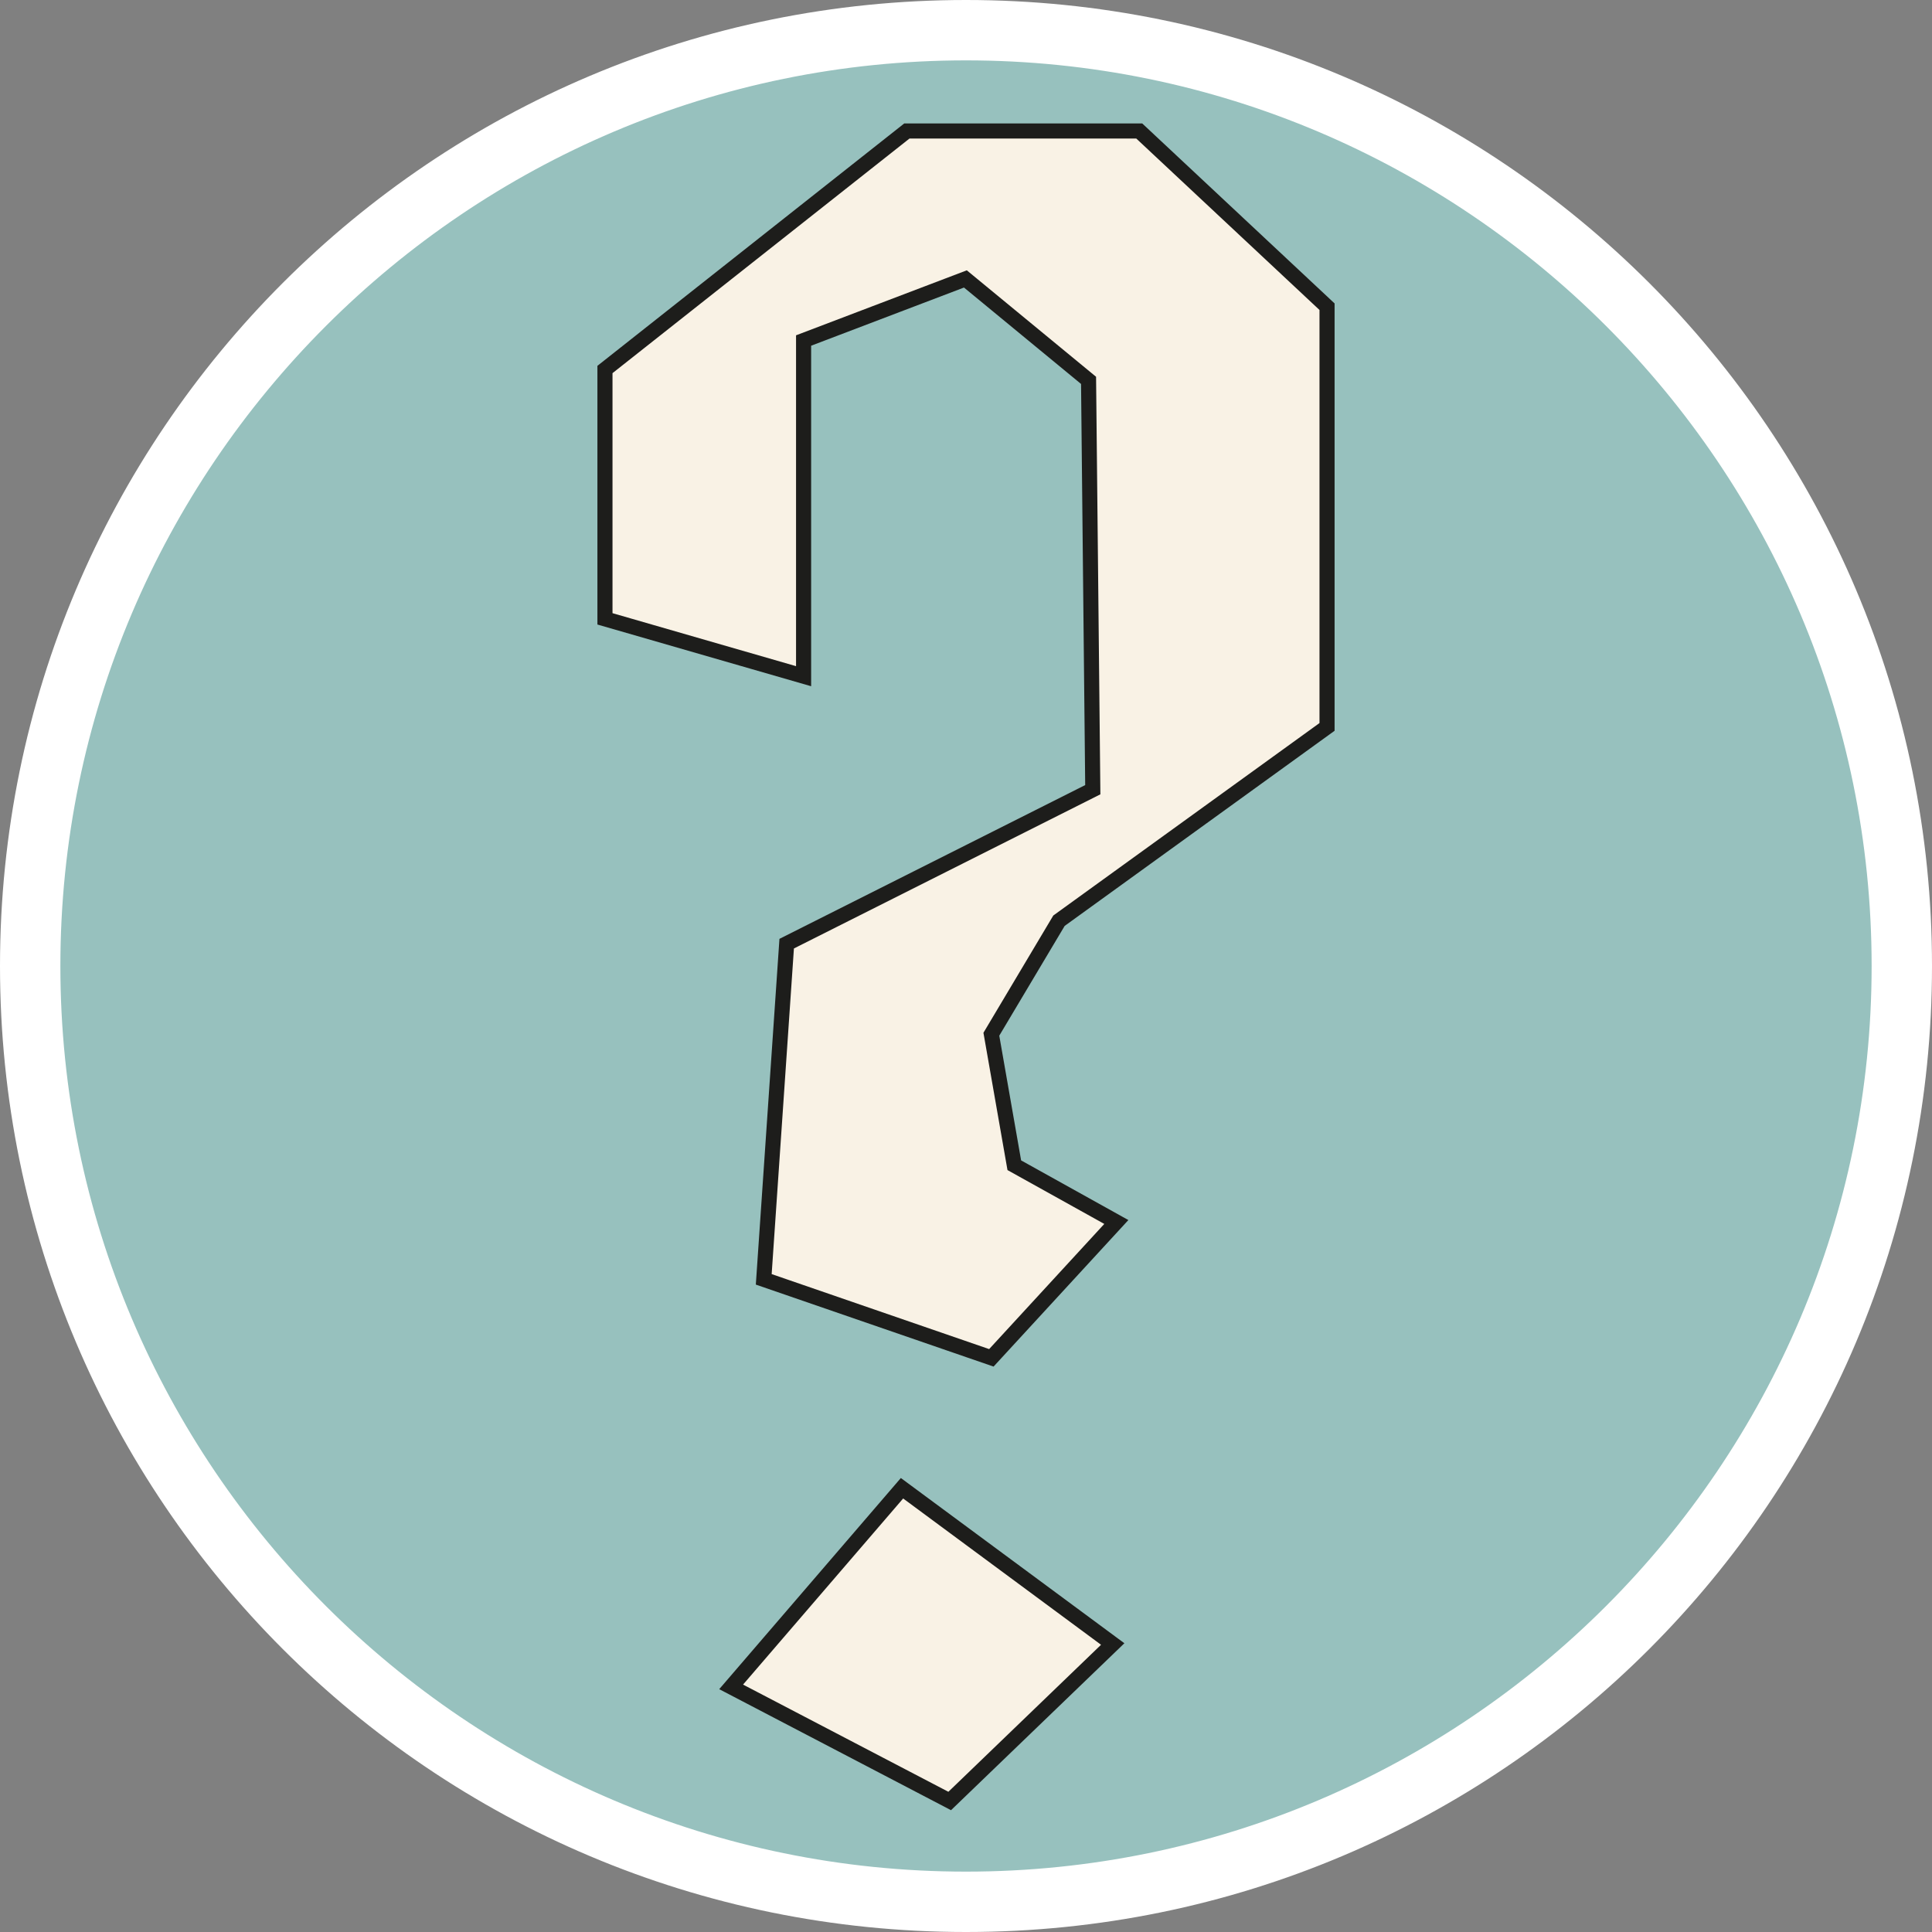
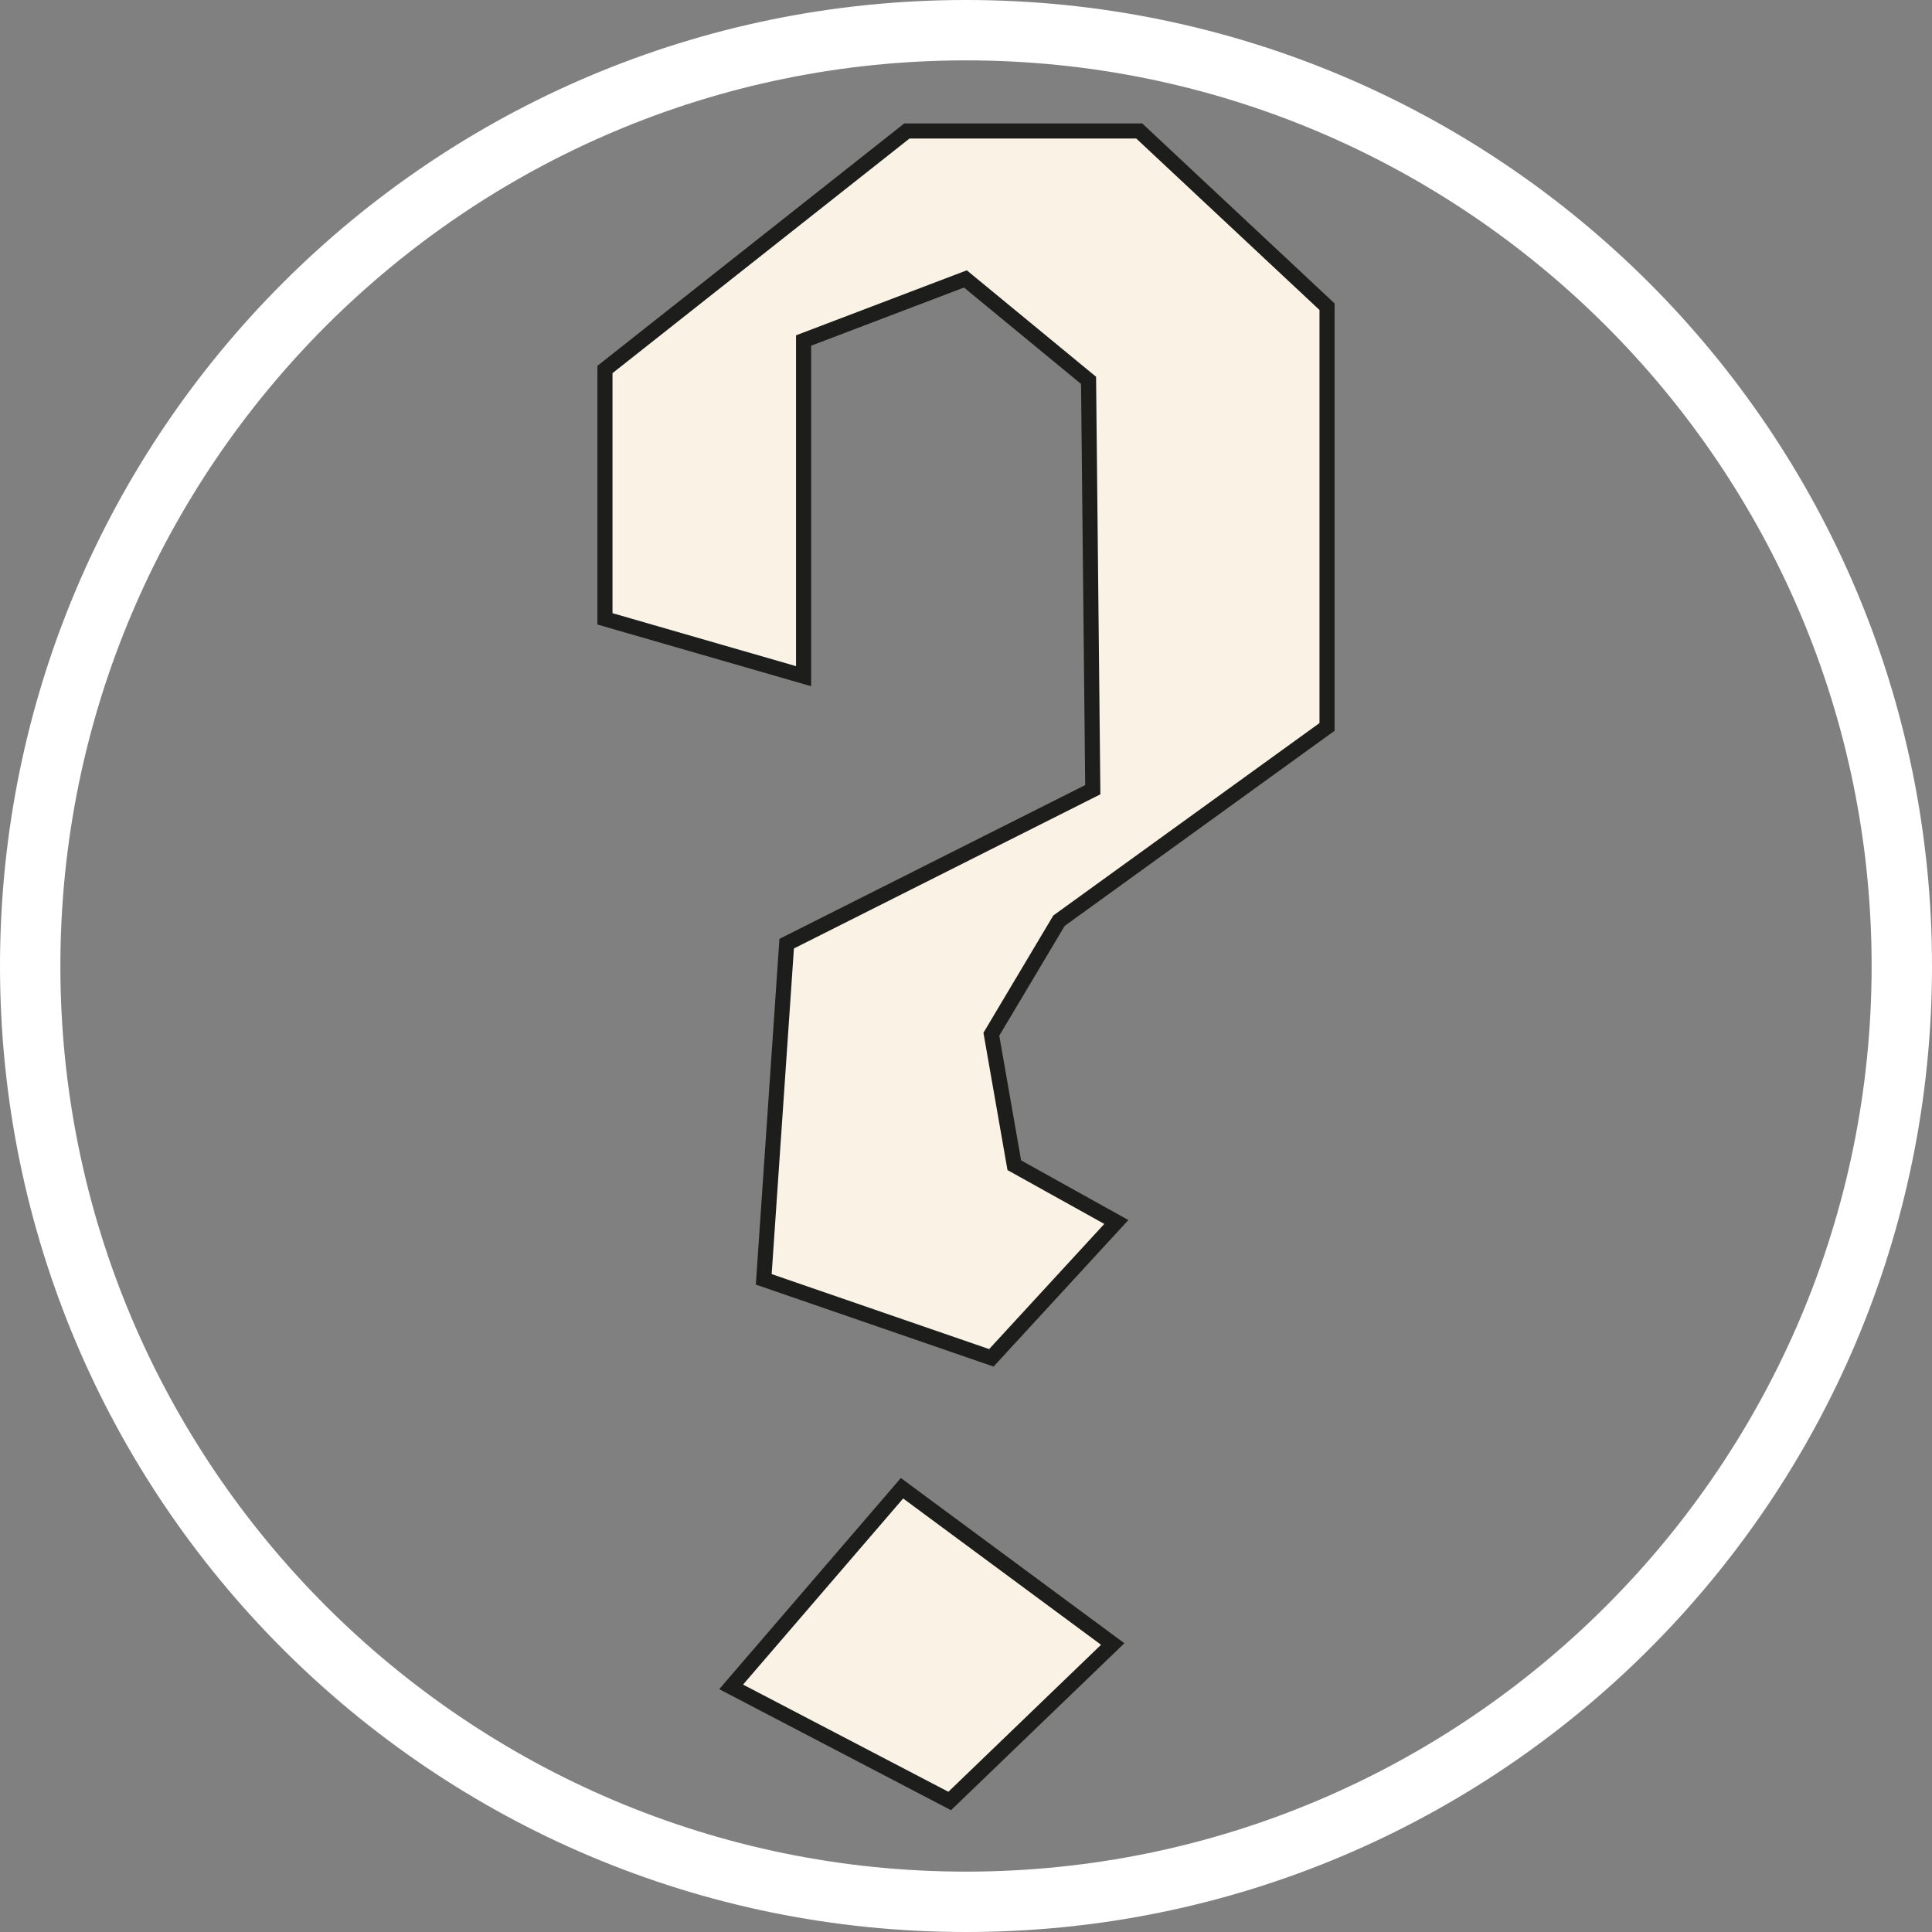
<svg xmlns="http://www.w3.org/2000/svg" id="uuid-b642789f-c0f4-4612-8eb9-1466e76f75f9" width="32" height="32" viewBox="0 0 32 32">
  <rect x="0" y="0" width="32" height="32" fill="#808080" stroke="none" />
  <defs>
    <style>.uuid-d3399d63-f6c4-4680-998b-ba0377145922{fill:#f9f2e5;stroke:#1d1d1b;stroke-miterlimit:10;stroke-width:.25px;}.uuid-09eff583-d922-41d4-941e-5d96096b95bb{fill:#fff;}.uuid-29256f4a-1586-40f1-9be9-0985e9064bff{fill:#97c1be;}</style>
  </defs>
-   <path class="uuid-29256f4a-1586-40f1-9be9-0985e9064bff" d="M16,31.5C7.45,31.5.5,24.55.5,16S7.45.5,16,.5s15.5,6.95,15.5,15.5-6.95,15.5-15.5,15.5Z" />
  <path class="uuid-09eff583-d922-41d4-941e-5d96096b95bb" d="M16,1c8.27,0,15,6.73,15,15s-6.73,15-15,15S1,24.27,1,16,7.73,1,16,1M16,0C7.16,0,0,7.16,0,16s7.16,16,16,16,16-7.16,16-16S24.84,0,16,0h0Z" />
  <polygon class="uuid-d3399d63-f6c4-4680-998b-ba0377145922" points="13.31 11.2 10.02 10.25 10.02 6.12 15.02 2.17 18.87 2.17 21.98 5.08 21.98 12.04 17.54 15.25 16.42 17.13 16.8 19.3 18.49 20.24 16.42 22.49 12.65 21.19 13.03 15.63 18.1 13.08 18.03 6.3 15.99 4.62 13.31 5.64 13.31 11.2" />
  <polygon class="uuid-d3399d63-f6c4-4680-998b-ba0377145922" points="14.94 24.65 12.11 27.94 15.73 29.83 18.43 27.23 14.94 24.65" />
</svg>